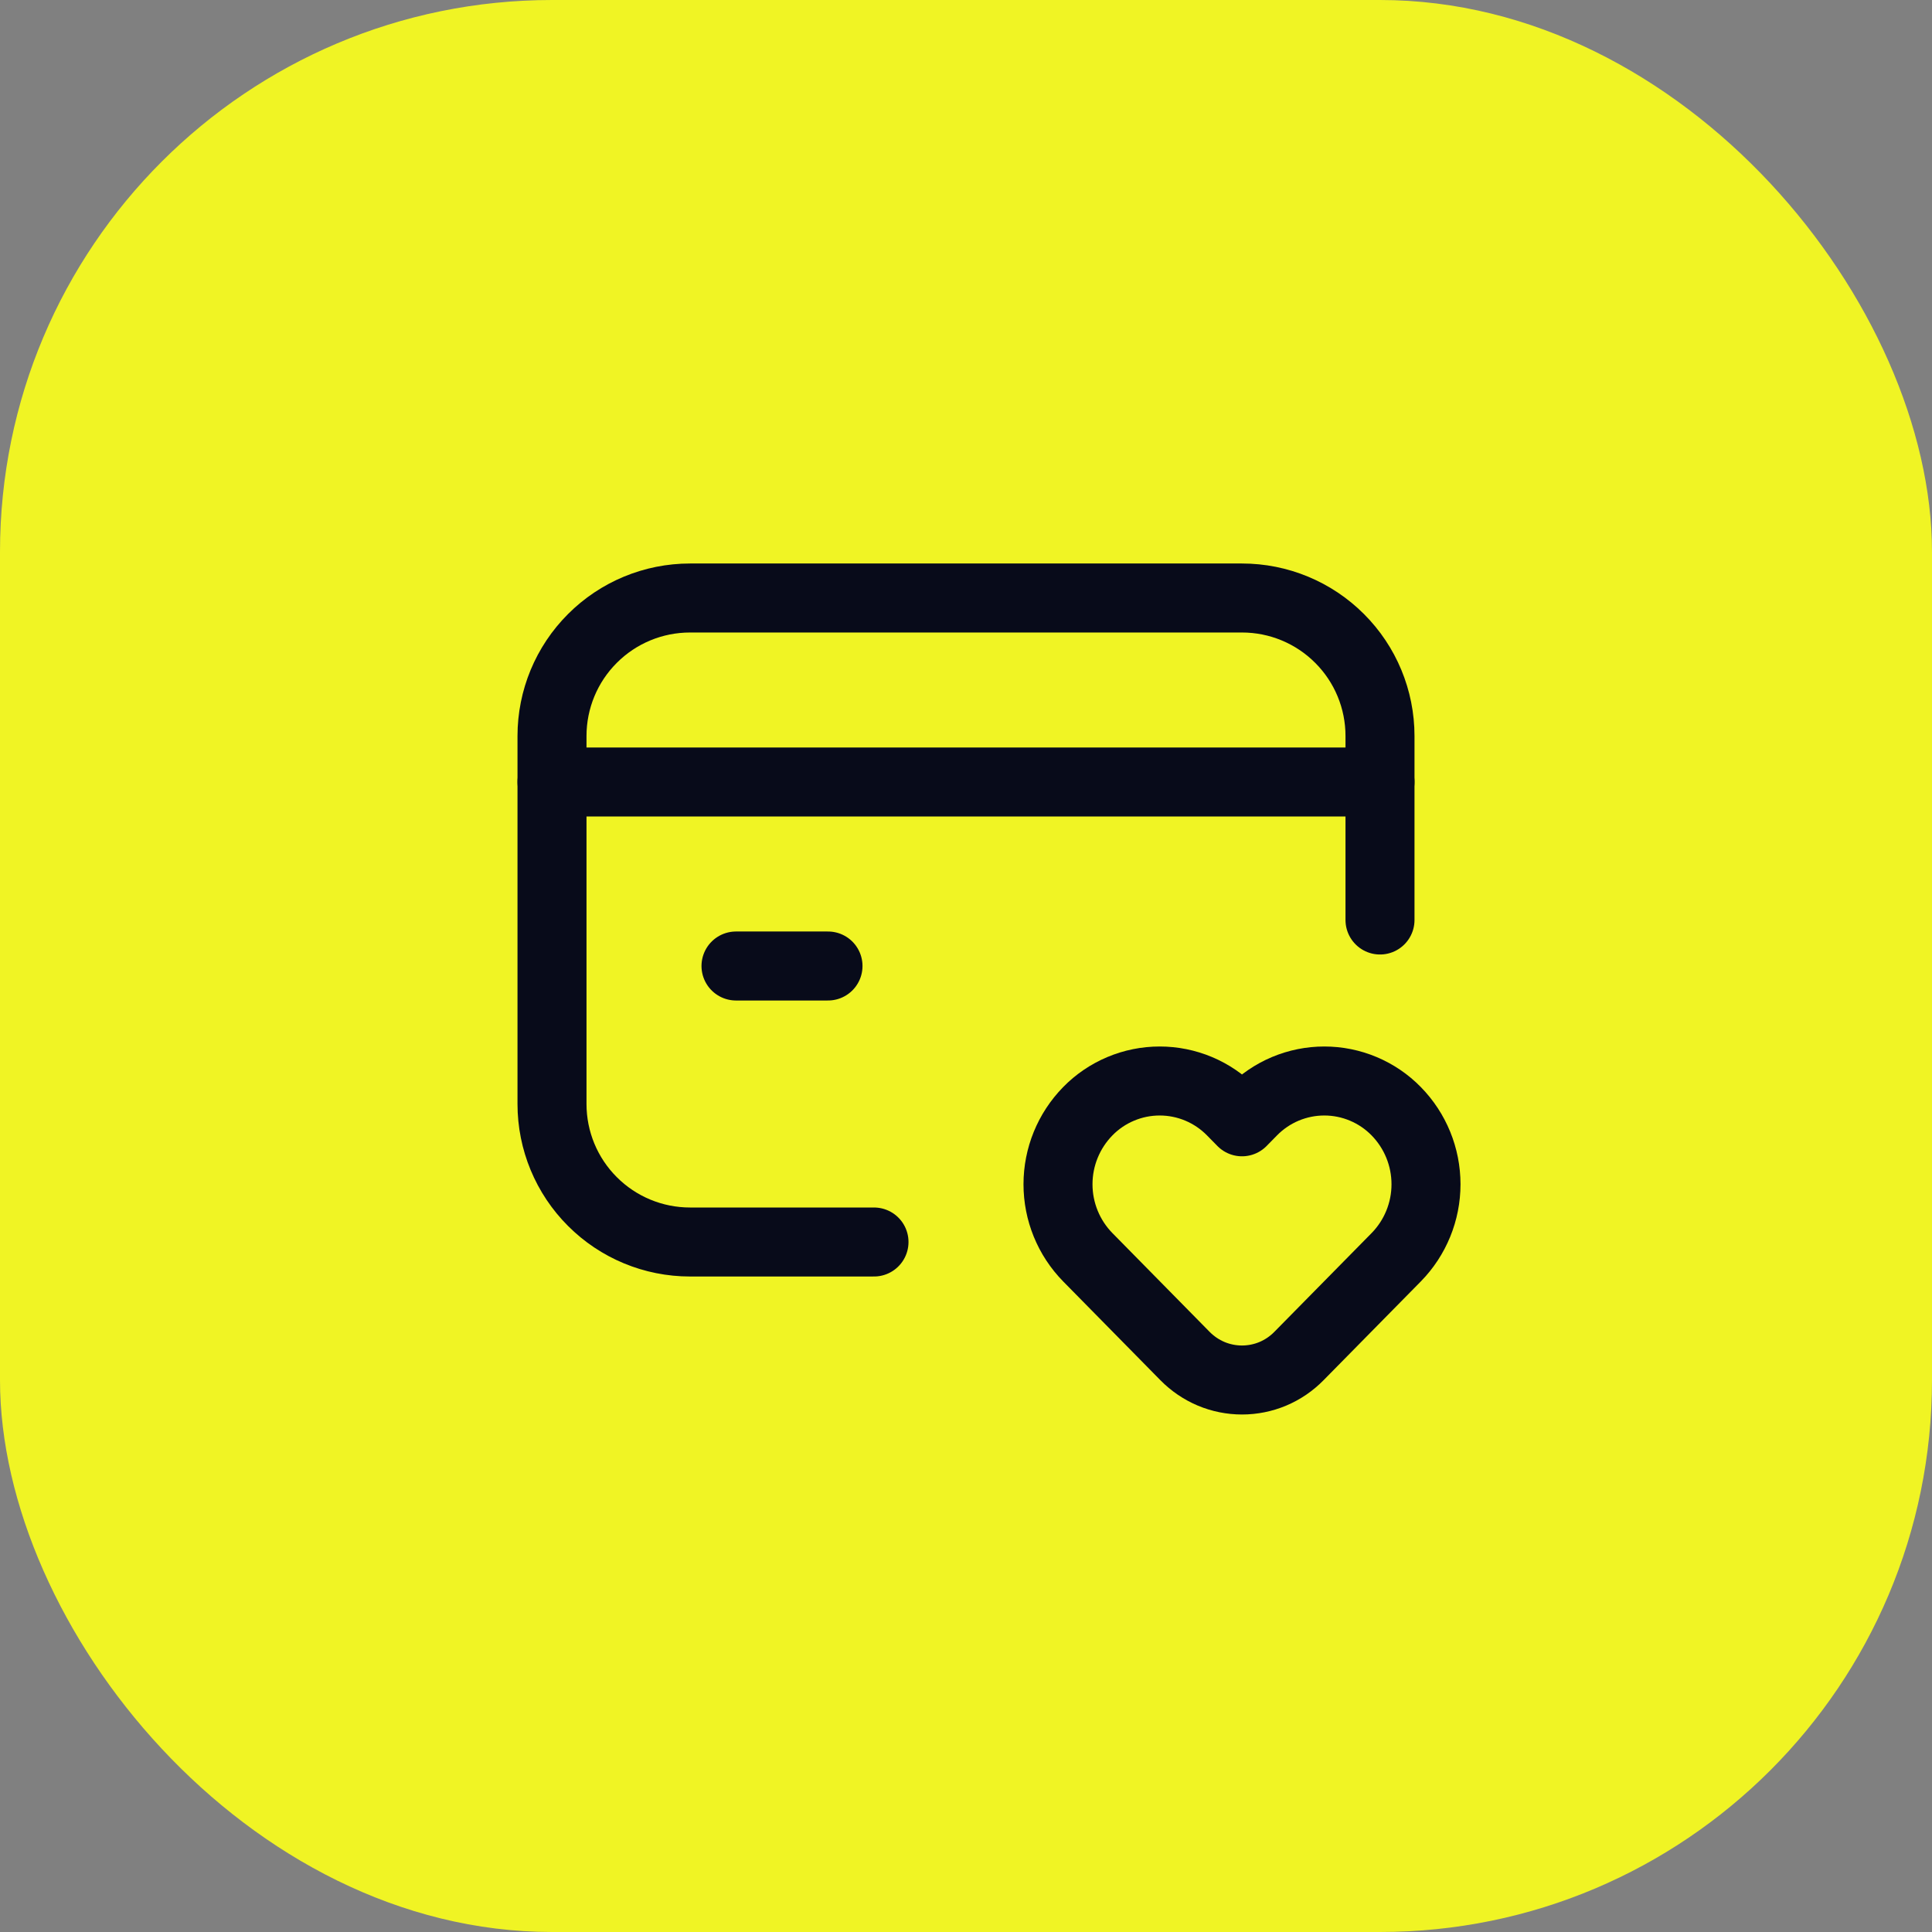
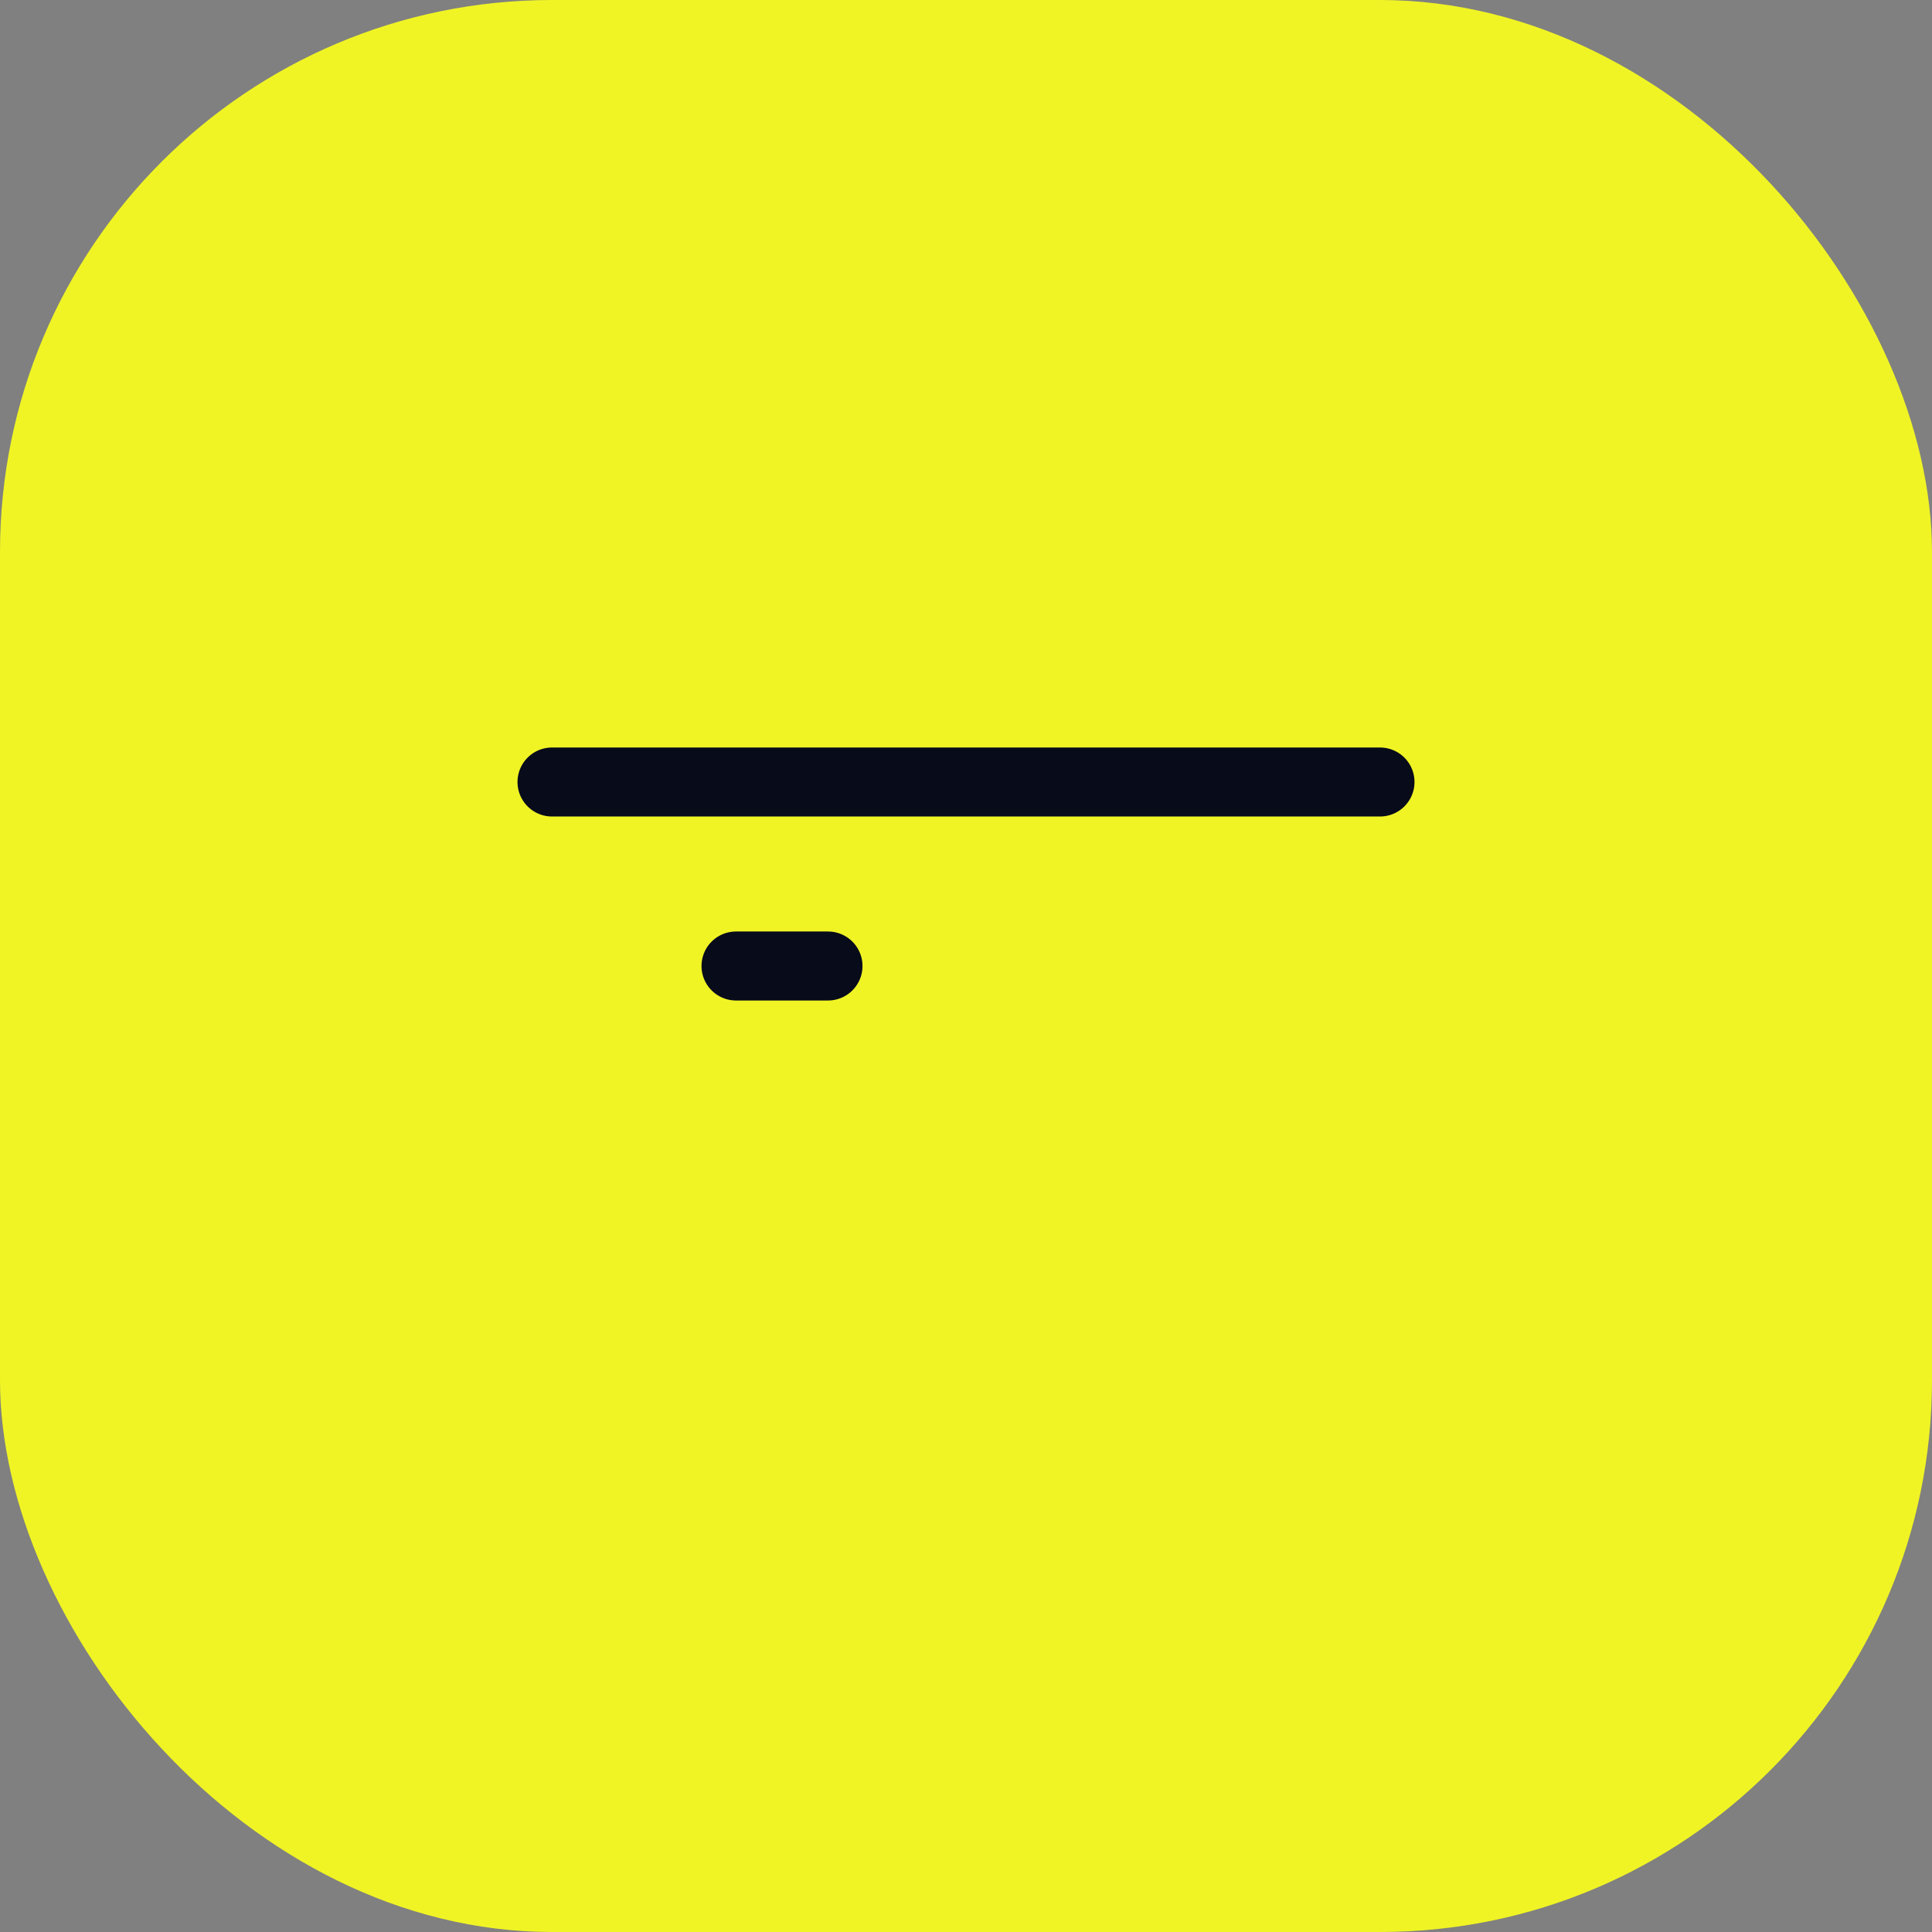
<svg xmlns="http://www.w3.org/2000/svg" width="42" height="42" viewBox="0 0 42 42" fill="none">
  <rect x="0" y="0" width="42" height="42" fill="#808080" stroke="none" />
  <rect width="42" height="42" rx="12" fill="#F0F424" />
  <g clip-path="url(#clip0_317_238)">
    <path d="M12 17H30" stroke="#080B1A" stroke-width="1.5" stroke-linecap="round" stroke-linejoin="round" />
    <path d="M18 21H16" stroke="#080B1A" stroke-width="1.5" stroke-linecap="round" stroke-linejoin="round" />
-     <path d="M19 27H15C14.204 27 13.441 26.684 12.879 26.121C12.316 25.559 12 24.796 12 24V16C12 15.204 12.316 14.441 12.879 13.879C13.441 13.316 14.204 13 15 13H27C27.796 13 28.559 13.316 29.121 13.879C29.684 14.441 30 15.204 30 16V20" stroke="#080B1A" stroke-width="1.5" stroke-linecap="round" stroke-linejoin="round" />
-     <path d="M26.774 24.157L27 24.387L27.226 24.157C27.43 23.949 27.673 23.784 27.941 23.671C28.21 23.558 28.498 23.5 28.789 23.5C29.081 23.5 29.369 23.558 29.637 23.671C29.906 23.784 30.149 23.949 30.352 24.157V24.157C30.768 24.581 31 25.151 31 25.745C31 26.338 30.768 26.908 30.352 27.332L28.237 29.48C28.076 29.644 27.884 29.775 27.671 29.865C27.459 29.954 27.23 30 27 30C26.77 30 26.541 29.954 26.329 29.865C26.116 29.775 25.924 29.644 25.762 29.48L23.648 27.332C23.232 26.908 23 26.338 23 25.745C23 25.151 23.232 24.582 23.648 24.157V24.157C23.851 23.949 24.094 23.784 24.363 23.671C24.631 23.558 24.919 23.5 25.211 23.5C25.502 23.5 25.79 23.558 26.059 23.671C26.327 23.784 26.57 23.949 26.774 24.157V24.157Z" stroke="#080B1A" stroke-width="1.5" stroke-linecap="round" stroke-linejoin="round" />
  </g>
  <defs>
    <clipPath id="clip0_317_238">
      <rect width="24" height="24" fill="white" transform="translate(9 9)" />
    </clipPath>
  </defs>
</svg>